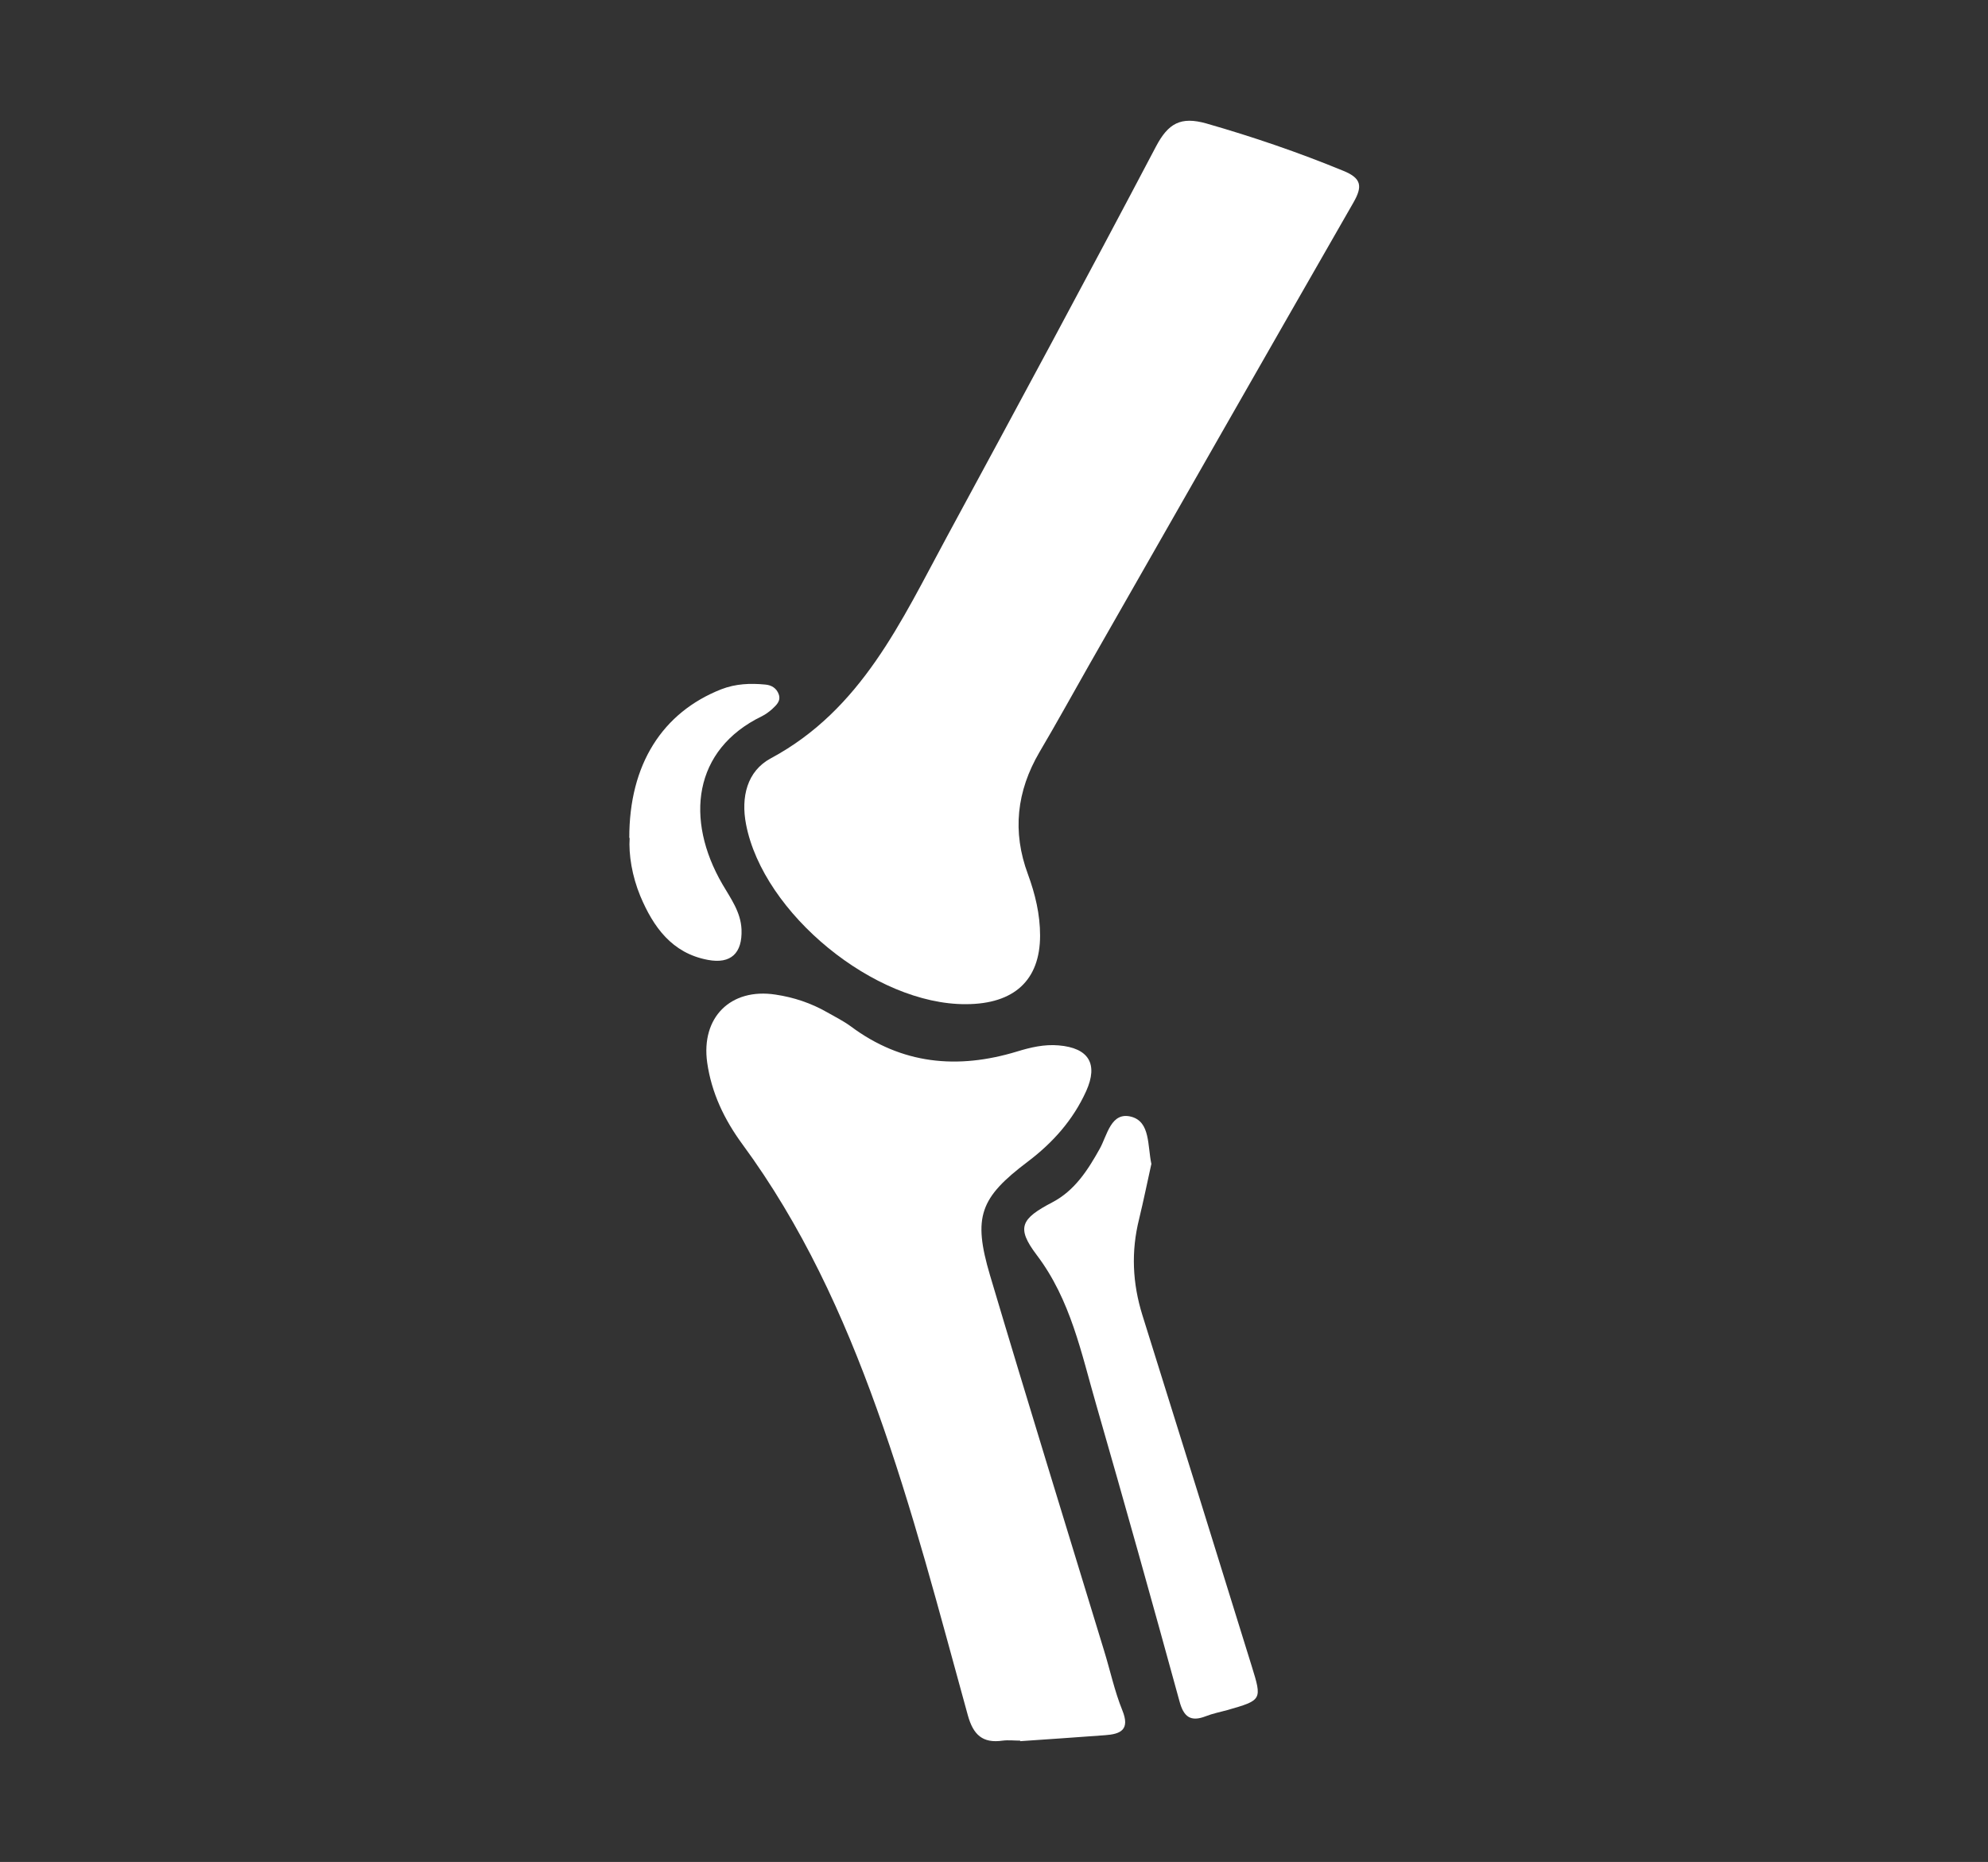
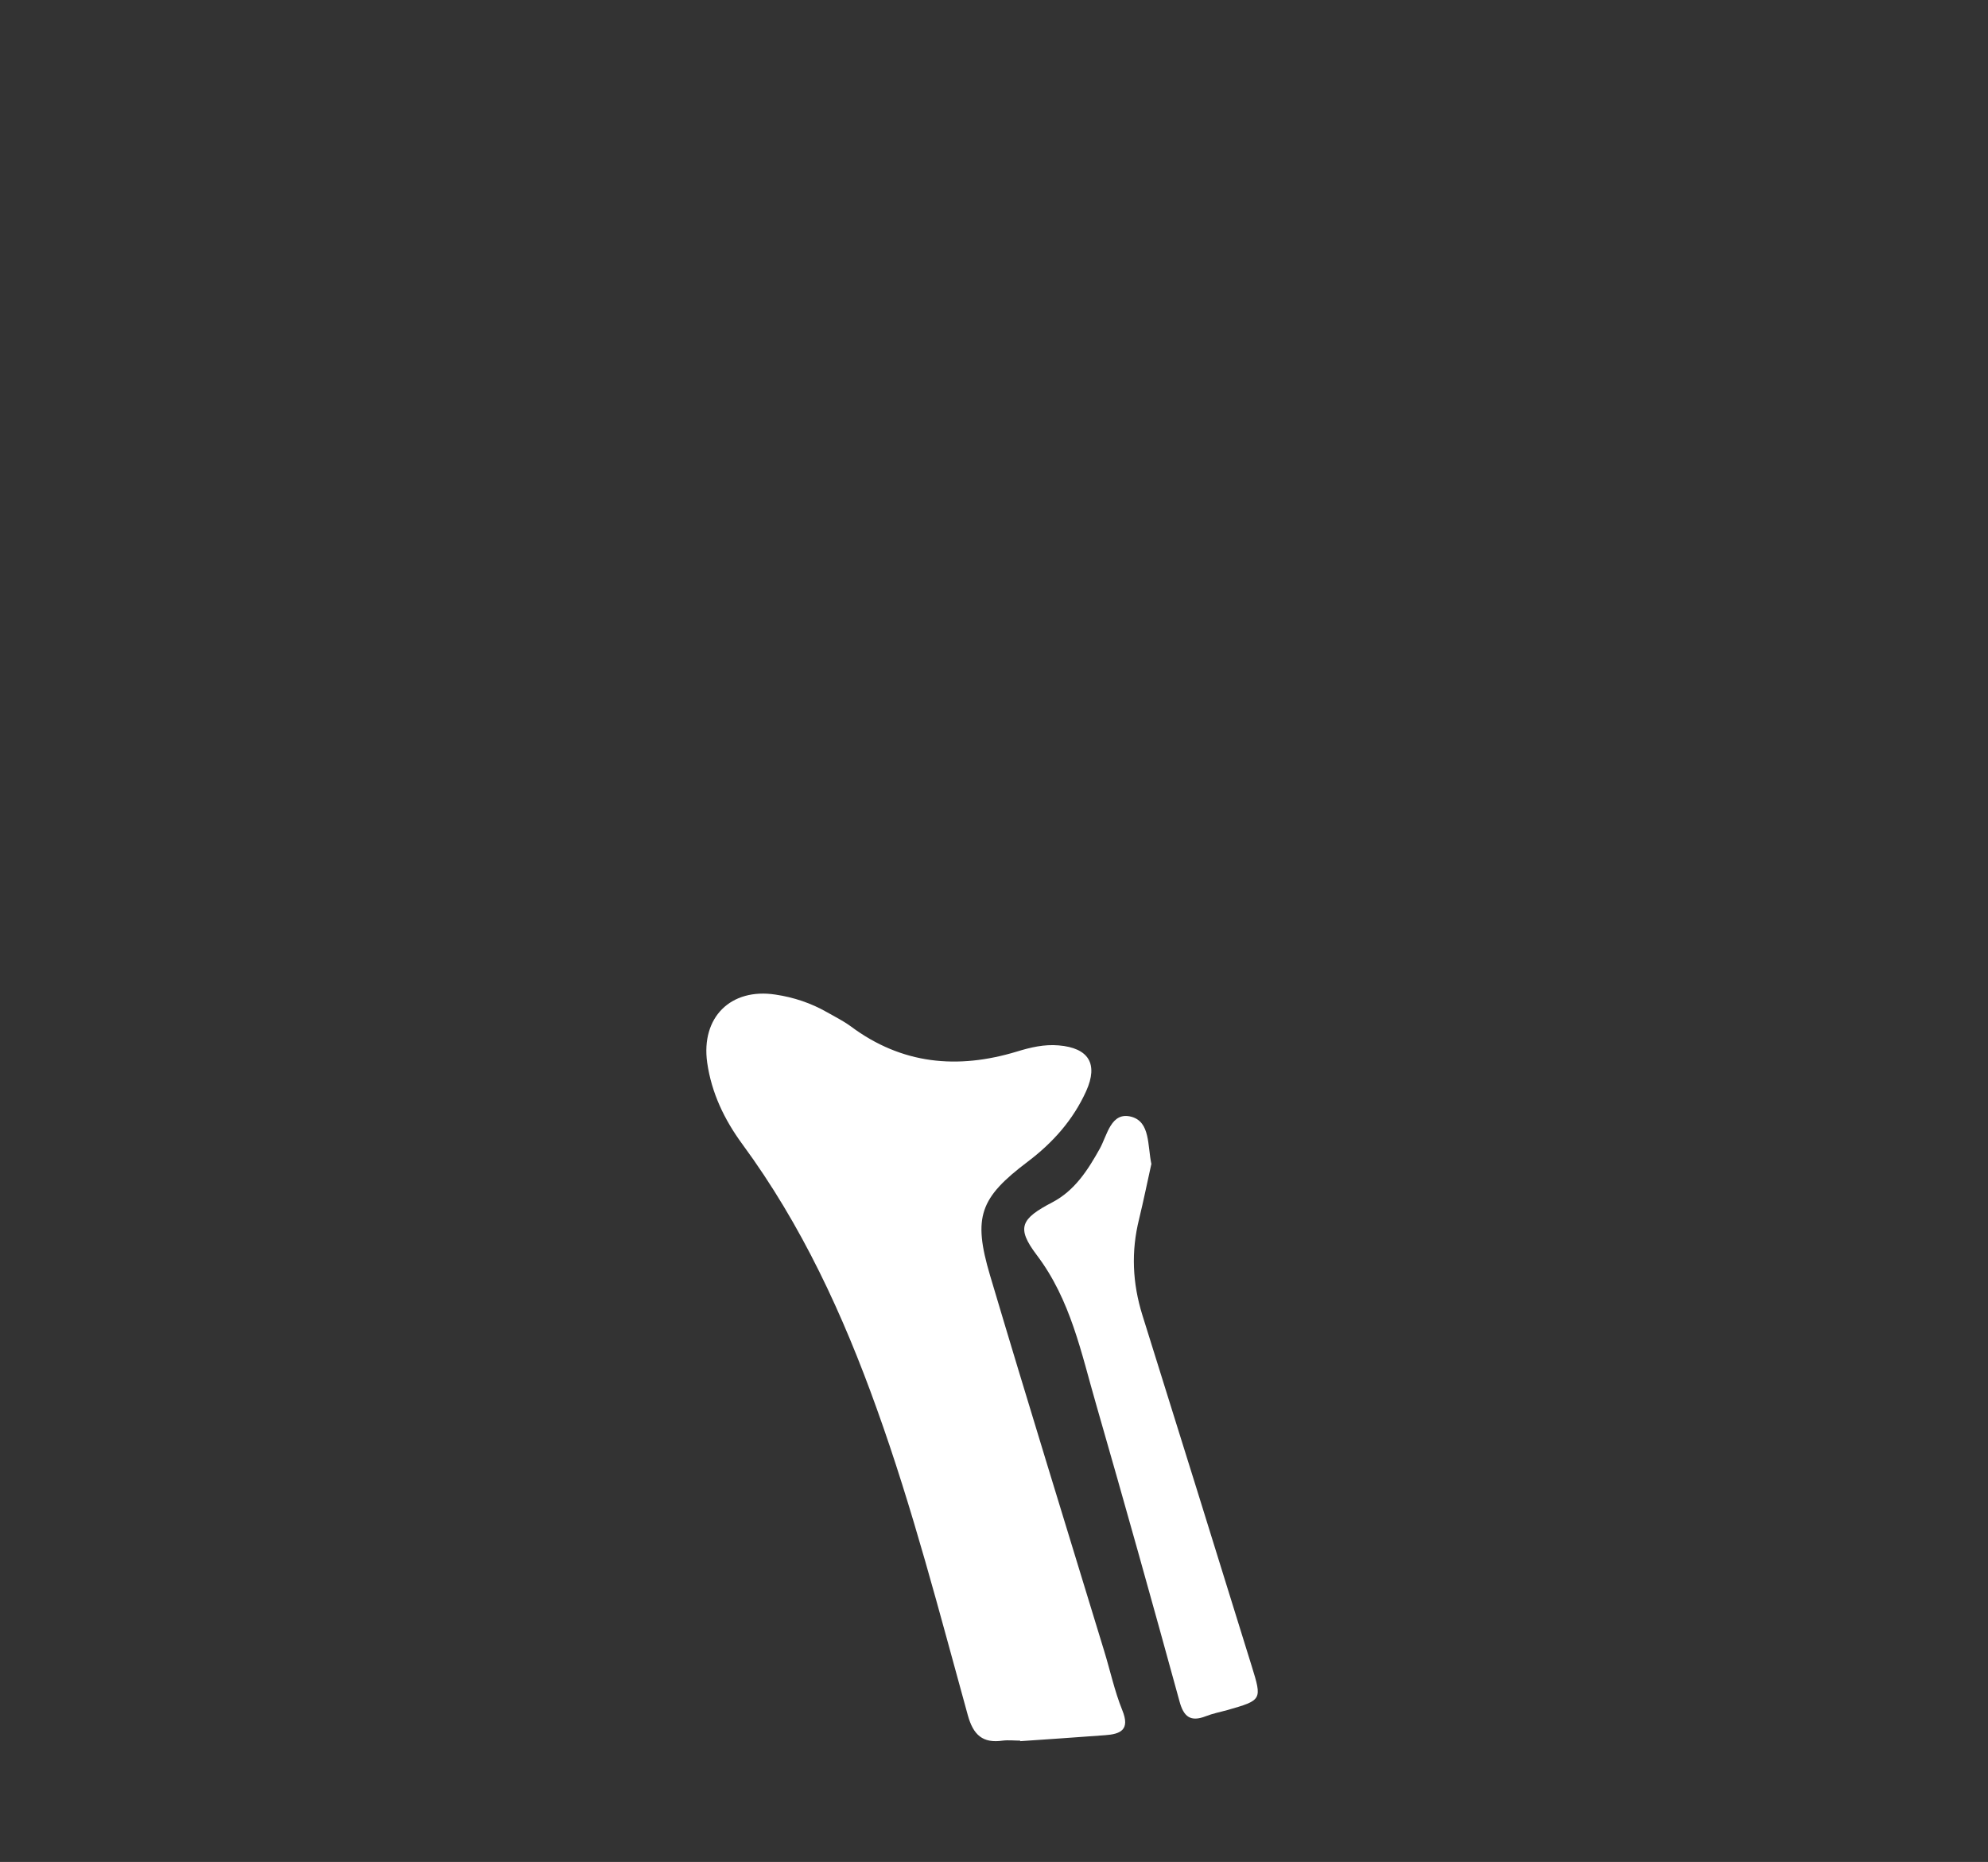
<svg xmlns="http://www.w3.org/2000/svg" id="Layer_1" data-name="Layer 1" viewBox="0 0 110 103">
  <rect x="0" y="0" width="110" height="103" fill="#333333" stroke="none" />
  <defs>
    <style>
      .cls-1 {
        fill: #fff;
      }
    </style>
  </defs>
-   <path class="cls-1" d="m53.45,55.55c-5.06.03-11.22-5.02-12.17-9.95-.29-1.5.05-2.94,1.37-3.65,5.03-2.7,7.22-7.6,9.74-12.25,3.89-7.18,7.77-14.37,11.57-21.59.68-1.29,1.37-1.68,2.79-1.28,2.58.74,5.1,1.6,7.58,2.62,1.01.41,1.07.86.56,1.75-4.89,8.52-9.76,17.06-14.63,25.59-.91,1.6-1.8,3.22-2.74,4.81-1.27,2.17-1.52,4.41-.64,6.77.4,1.09.67,2.21.67,3.38,0,2.48-1.44,3.79-4.09,3.8Z" />
  <path class="cls-1" d="m56.45,96.29c-.32,0-.65-.04-.97,0-1.11.16-1.63-.32-1.93-1.41-1.57-5.68-3.04-11.4-5.04-16.96-1.86-5.19-4.15-10.16-7.43-14.62-1-1.36-1.71-2.84-1.95-4.52-.35-2.5,1.3-4.14,3.78-3.76,1.01.15,1.97.47,2.86.98.44.25.9.48,1.31.78,2.82,2.1,5.9,2.39,9.19,1.39.75-.23,1.51-.41,2.31-.34,1.66.14,2.2,1.02,1.52,2.53-.72,1.59-1.84,2.85-3.23,3.9-2.65,2-3.05,3.05-2.09,6.29,2.06,6.93,4.2,13.84,6.31,20.76.34,1.1.58,2.24,1.01,3.3.44,1.08-.09,1.32-.96,1.38-1.56.12-3.13.22-4.69.33,0-.01,0-.03,0-.04Z" />
  <path class="cls-1" d="m63.7,64.42c-.21.94-.42,1.98-.67,3.01-.45,1.8-.37,3.55.18,5.32,2.03,6.47,4.04,12.94,6.05,19.42.58,1.87.57,1.88-1.35,2.43-.4.11-.81.19-1.19.34-.85.33-1.23.03-1.46-.84-1.5-5.47-3.03-10.93-4.6-16.38-.83-2.86-1.41-5.81-3.3-8.3-1.14-1.51-.87-2,.87-2.91,1.24-.65,1.96-1.78,2.62-2.96.42-.75.62-2.08,1.76-1.77,1.04.29.88,1.58,1.1,2.62Z" />
-   <path class="cls-1" d="m34.82,46.36c-.01-4.08,1.84-6.95,5.09-8.23.8-.31,1.61-.34,2.44-.26.34.03.62.2.74.54.13.38-.14.6-.37.82-.17.15-.36.29-.56.39-3.82,1.85-4.26,5.72-2.19,9.29.46.79,1.02,1.54,1.06,2.51.05,1.31-.59,1.92-1.86,1.68-1.99-.37-3.02-1.82-3.74-3.53-.46-1.11-.65-2.3-.59-3.22Z" />
</svg>